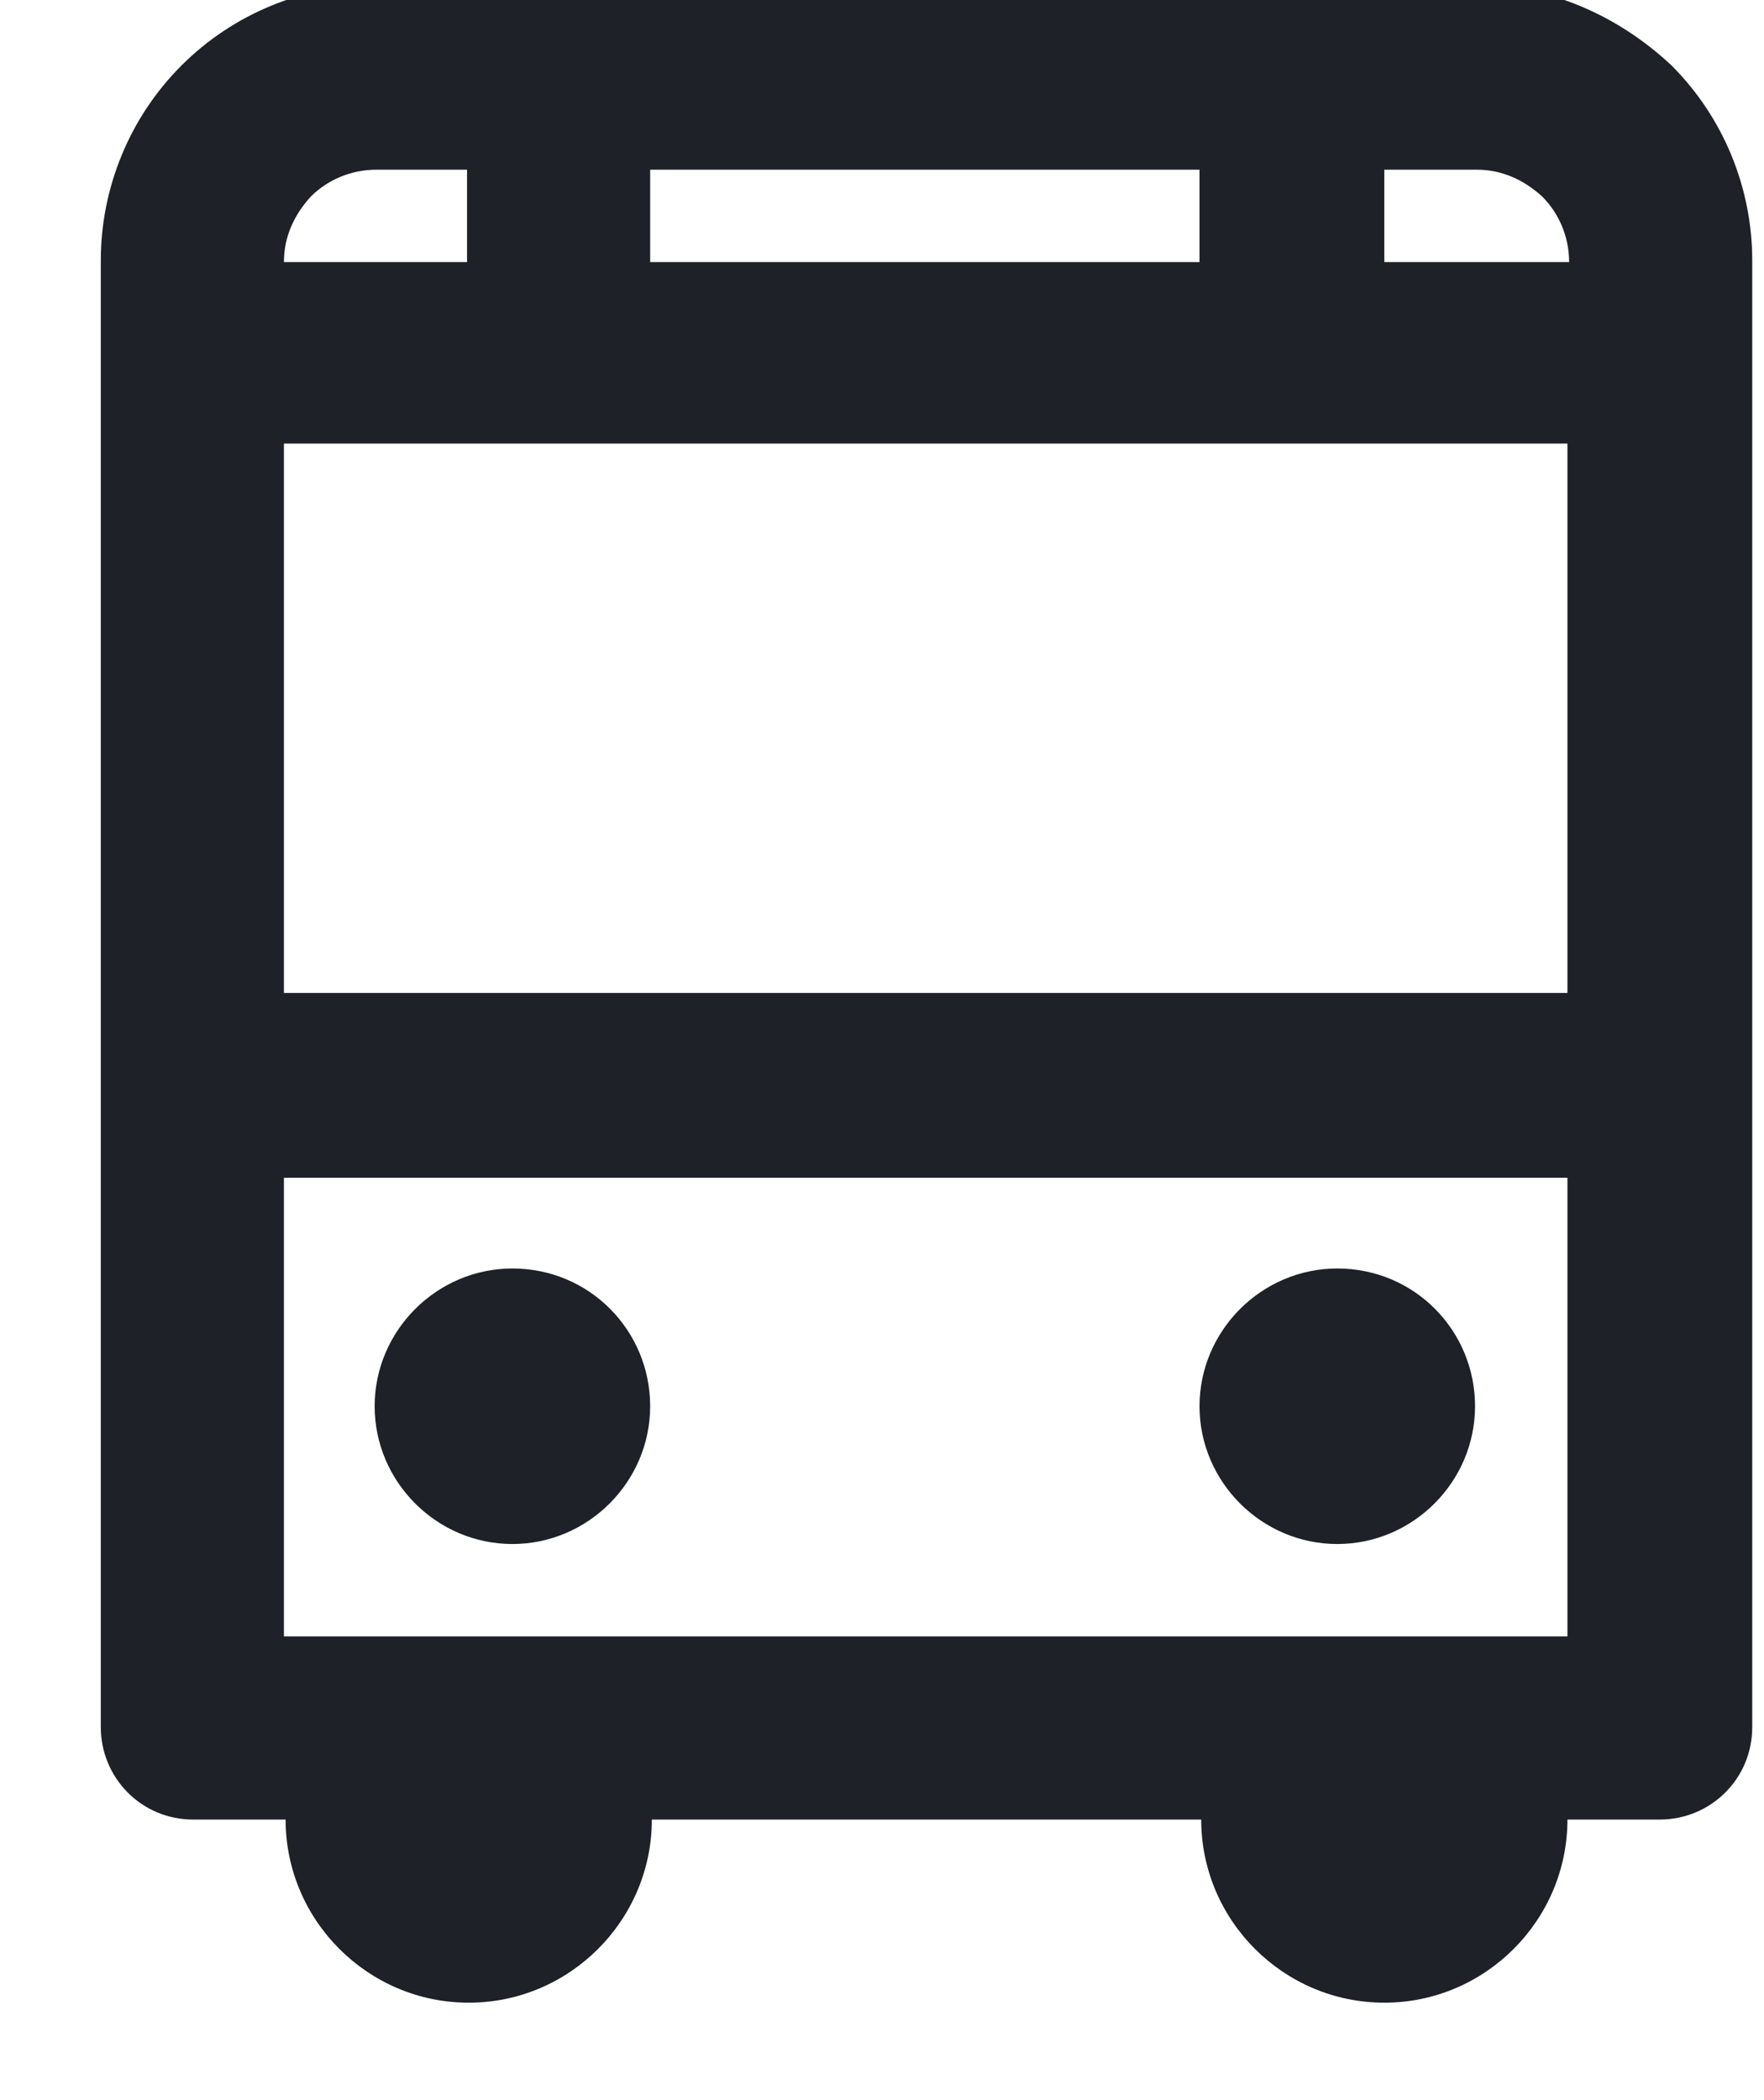
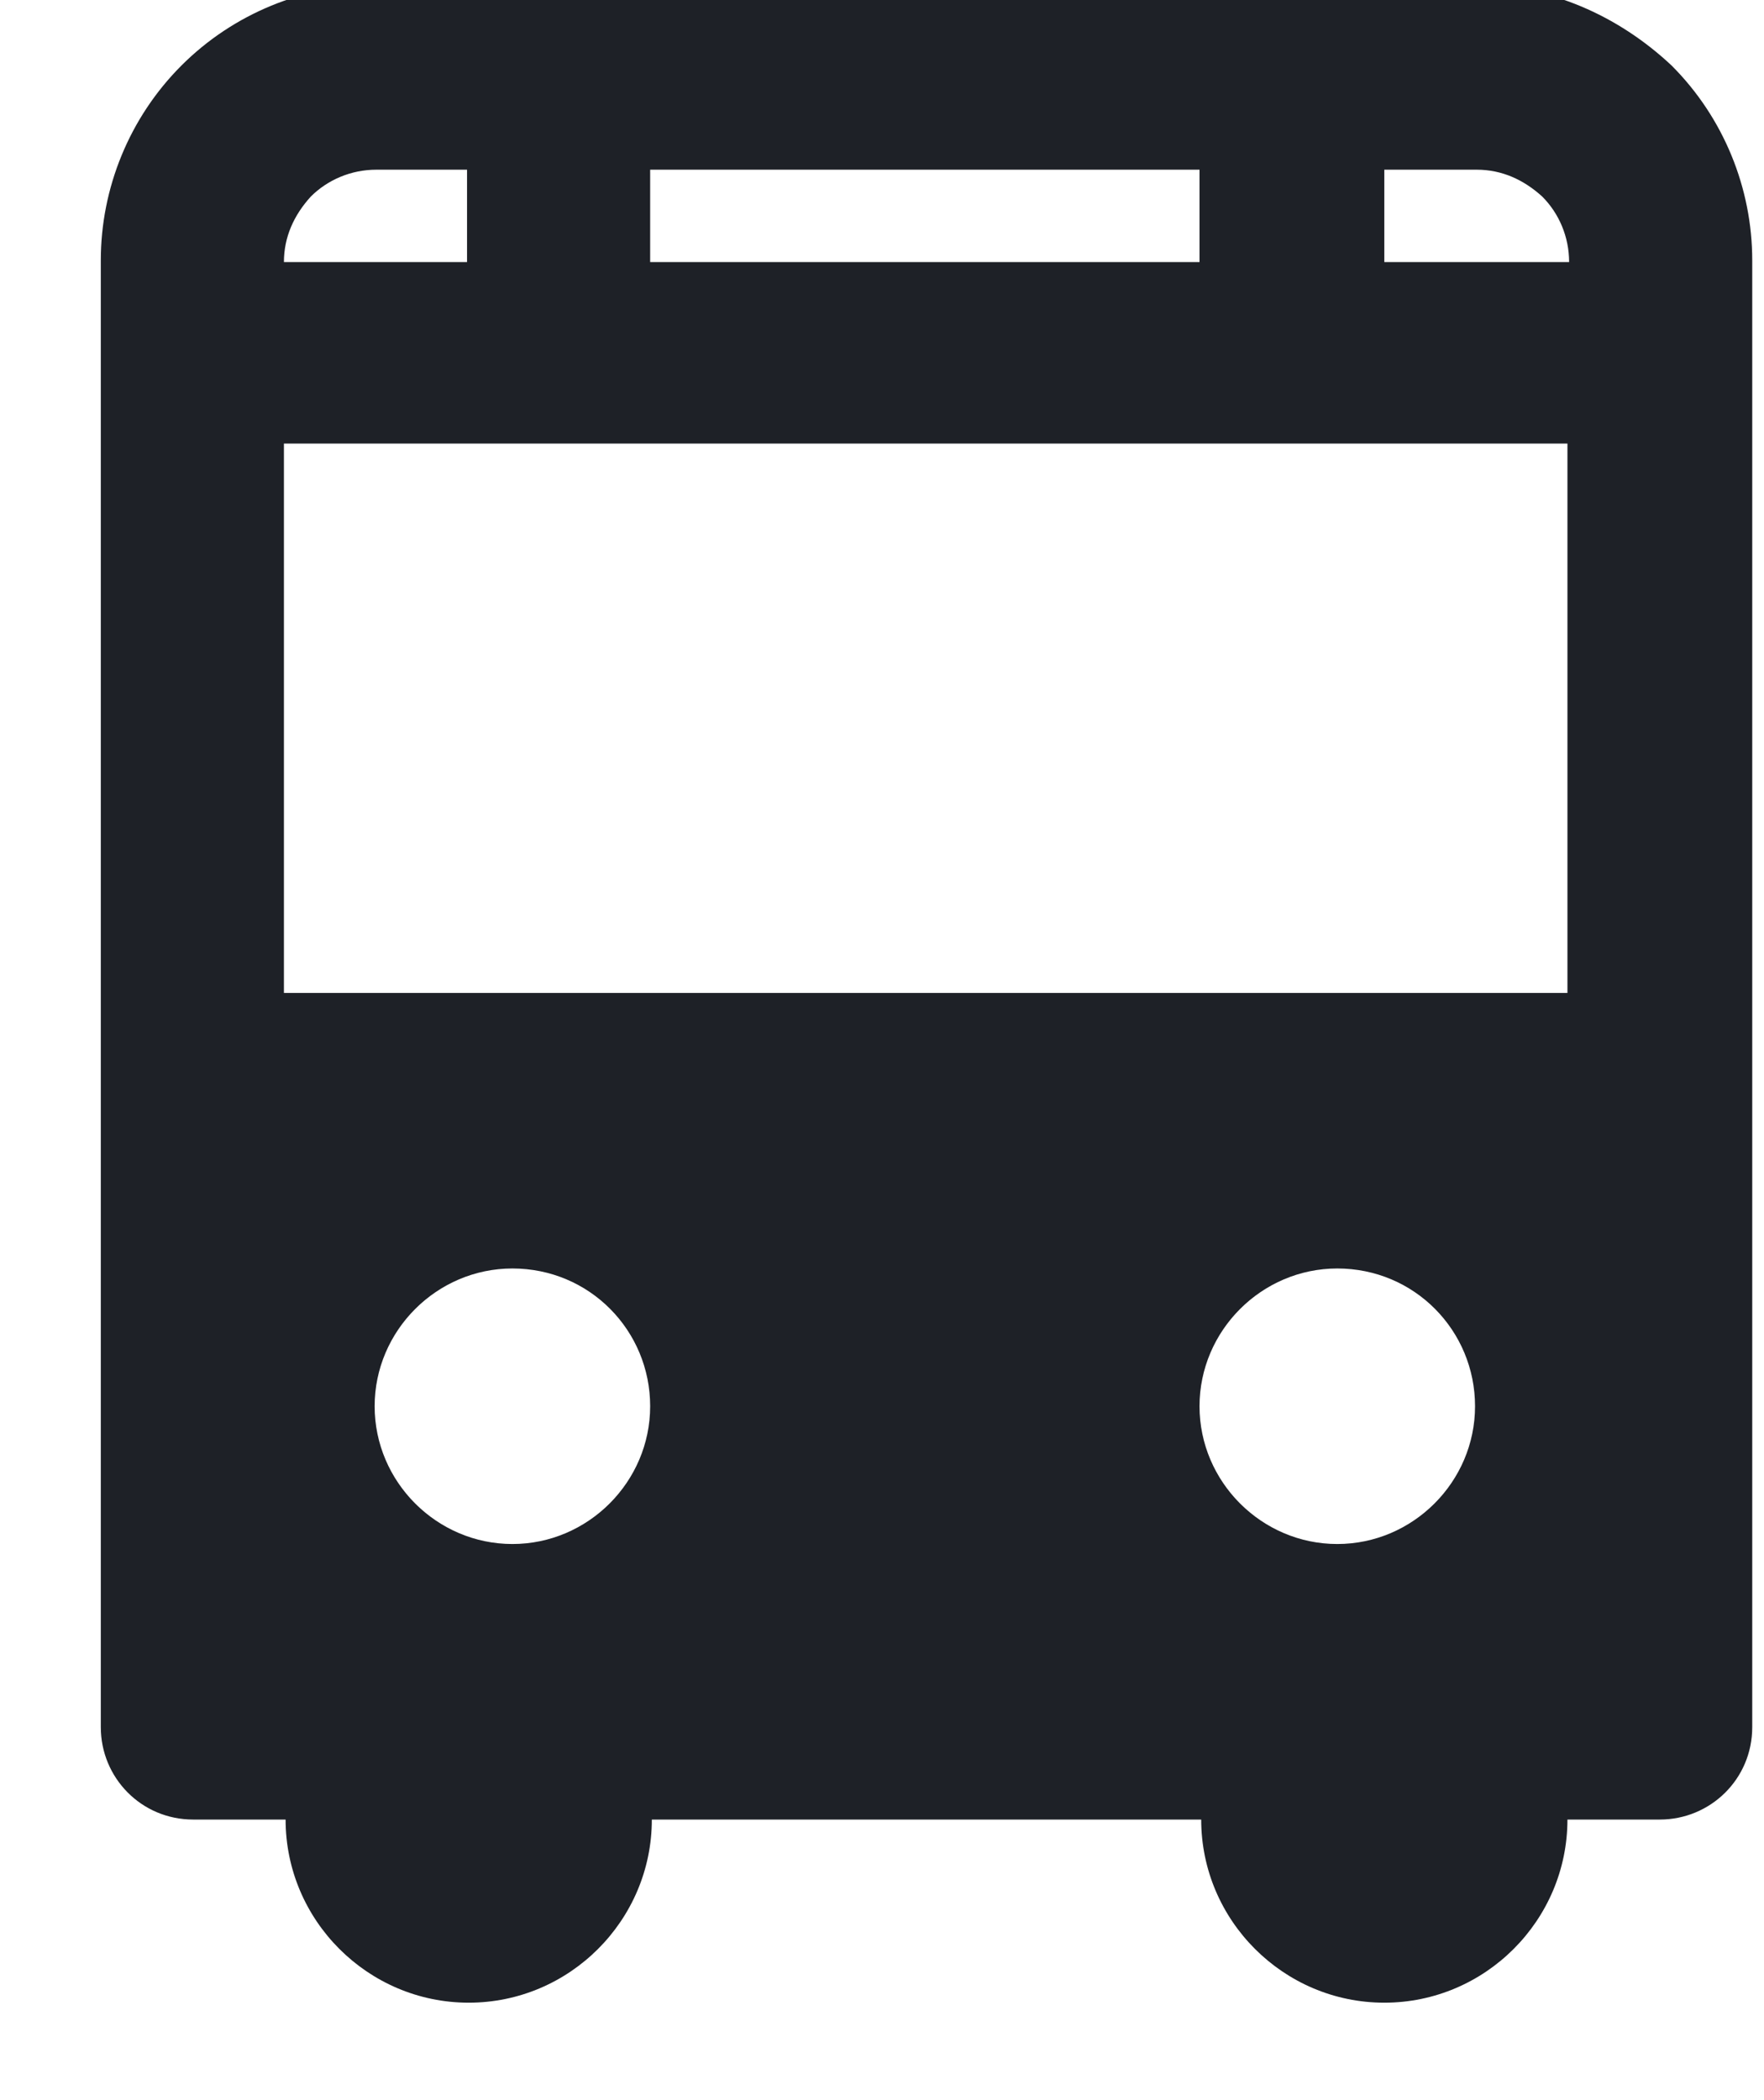
<svg xmlns="http://www.w3.org/2000/svg" version="1.1" id="レイヤー_1" x="0px" y="0px" viewBox="0 0 10.5 12.5" style="enable-background:new 0 0 10.5 12.5;" xml:space="preserve">
  <style type="text/css">
	.st0{fill-rule:evenodd;clip-rule:evenodd;fill:#1E2127;}
</style>
-   <path class="st0" d="M0.6,1.55v8.73c0,0.3,0.24,0.55,0.55,0.55h0.55c0,0.6,0.49,1.09,1.09,1.09s1.09-0.49,1.09-1.09h3.27  c0,0.6,0.49,1.09,1.09,1.09c0.6,0,1.09-0.49,1.09-1.09h0.55c0.3,0,0.55-0.24,0.55-0.55V1.55c0-0.43-0.17-0.85-0.48-1.16  C9.63,0.09,9.22-0.09,8.78-0.09H2.24c-0.43,0-0.85,0.17-1.16,0.48C0.77,0.7,0.6,1.12,0.6,1.55z M9.33,7.01v2.73H1.69V7.01H9.33z   M7.96,7.55c-0.45,0-0.82,0.37-0.82,0.82c0,0.45,0.37,0.82,0.82,0.82c0.45,0,0.82-0.37,0.82-0.82C8.78,7.92,8.42,7.55,7.96,7.55z   M3.05,7.55c-0.45,0-0.82,0.37-0.82,0.82c0,0.45,0.37,0.82,0.82,0.82c0.45,0,0.82-0.37,0.82-0.82C3.87,7.92,3.51,7.55,3.05,7.55z   M1.69,2.64v3.27h7.64V2.64H1.69z M2.78,1.01v0.55H1.69c0-0.15,0.06-0.28,0.16-0.39c0.1-0.1,0.24-0.16,0.39-0.16H2.78z M3.87,1.01  v0.55h3.27V1.01H3.87z M8.24,1.01h0.55c0.15,0,0.28,0.06,0.39,0.16c0.1,0.1,0.16,0.24,0.16,0.39H8.24V1.01z" />
+   <path class="st0" d="M0.6,1.55v8.73c0,0.3,0.24,0.55,0.55,0.55h0.55c0,0.6,0.49,1.09,1.09,1.09s1.09-0.49,1.09-1.09h3.27  c0,0.6,0.49,1.09,1.09,1.09c0.6,0,1.09-0.49,1.09-1.09h0.55c0.3,0,0.55-0.24,0.55-0.55V1.55c0-0.43-0.17-0.85-0.48-1.16  C9.63,0.09,9.22-0.09,8.78-0.09H2.24c-0.43,0-0.85,0.17-1.16,0.48C0.77,0.7,0.6,1.12,0.6,1.55z M9.33,7.01v2.73H1.69H9.33z   M7.96,7.55c-0.45,0-0.82,0.37-0.82,0.82c0,0.45,0.37,0.82,0.82,0.82c0.45,0,0.82-0.37,0.82-0.82C8.78,7.92,8.42,7.55,7.96,7.55z   M3.05,7.55c-0.45,0-0.82,0.37-0.82,0.82c0,0.45,0.37,0.82,0.82,0.82c0.45,0,0.82-0.37,0.82-0.82C3.87,7.92,3.51,7.55,3.05,7.55z   M1.69,2.64v3.27h7.64V2.64H1.69z M2.78,1.01v0.55H1.69c0-0.15,0.06-0.28,0.16-0.39c0.1-0.1,0.24-0.16,0.39-0.16H2.78z M3.87,1.01  v0.55h3.27V1.01H3.87z M8.24,1.01h0.55c0.15,0,0.28,0.06,0.39,0.16c0.1,0.1,0.16,0.24,0.16,0.39H8.24V1.01z" />
</svg>